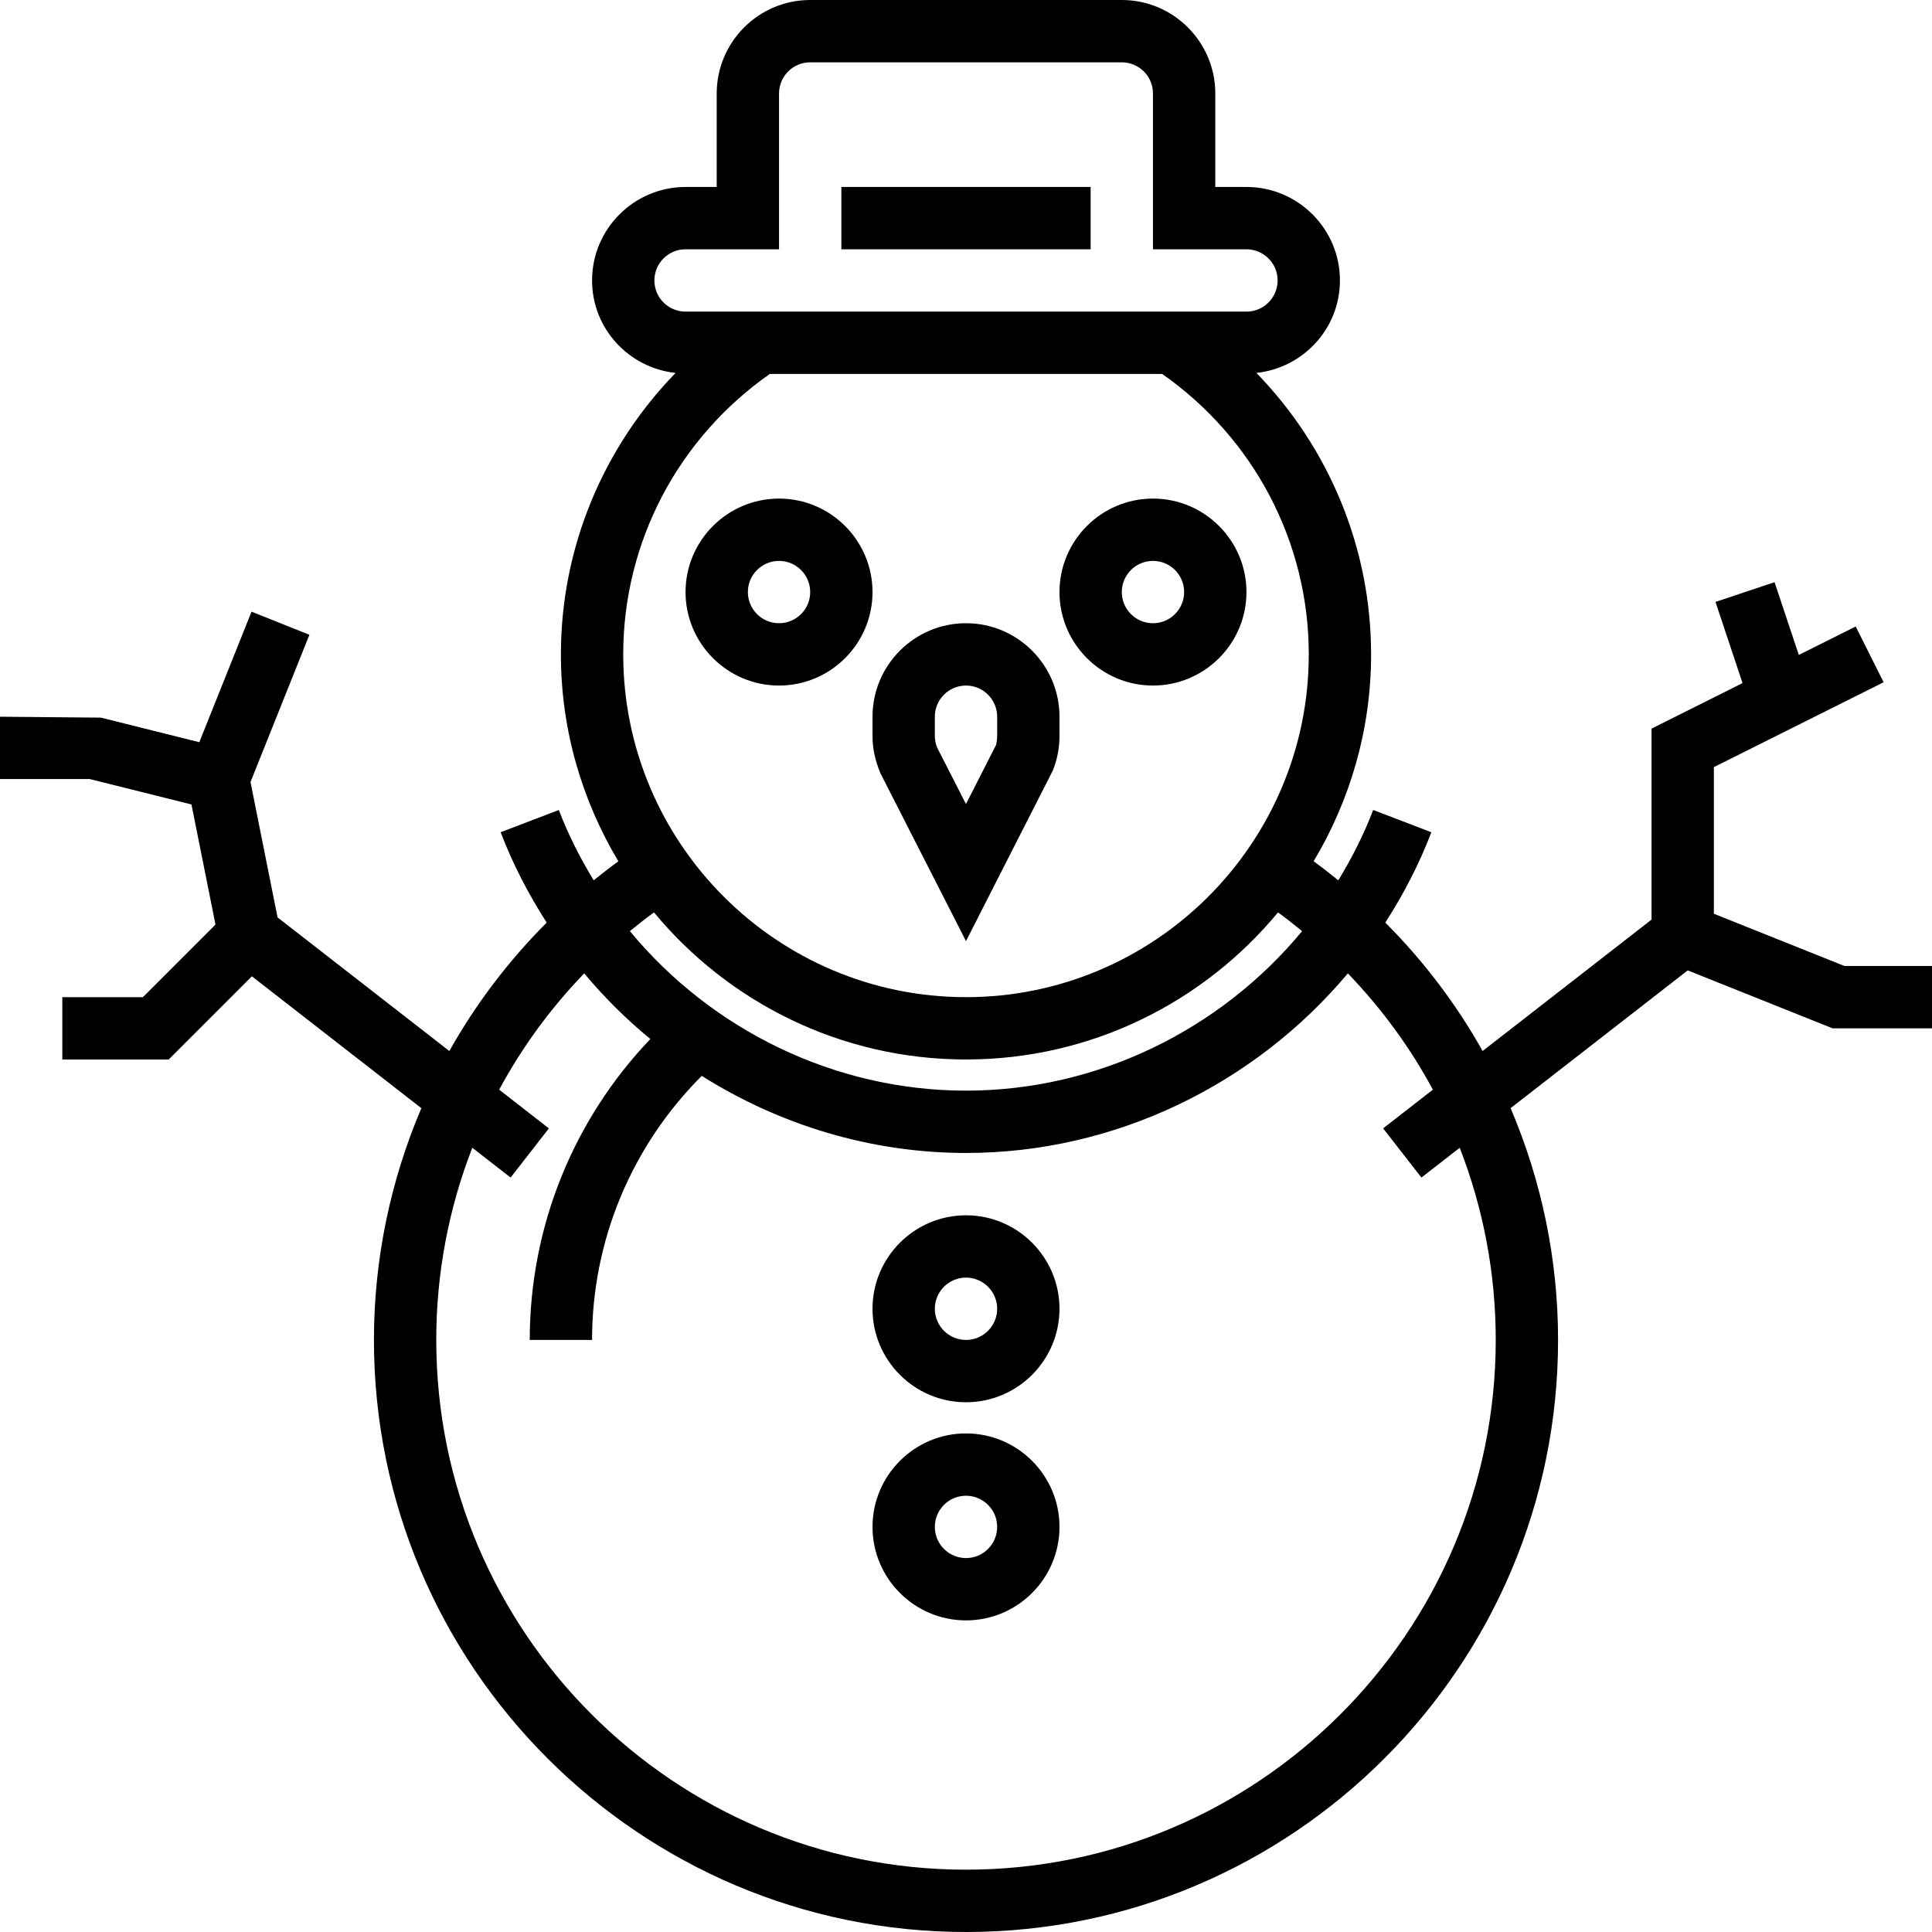
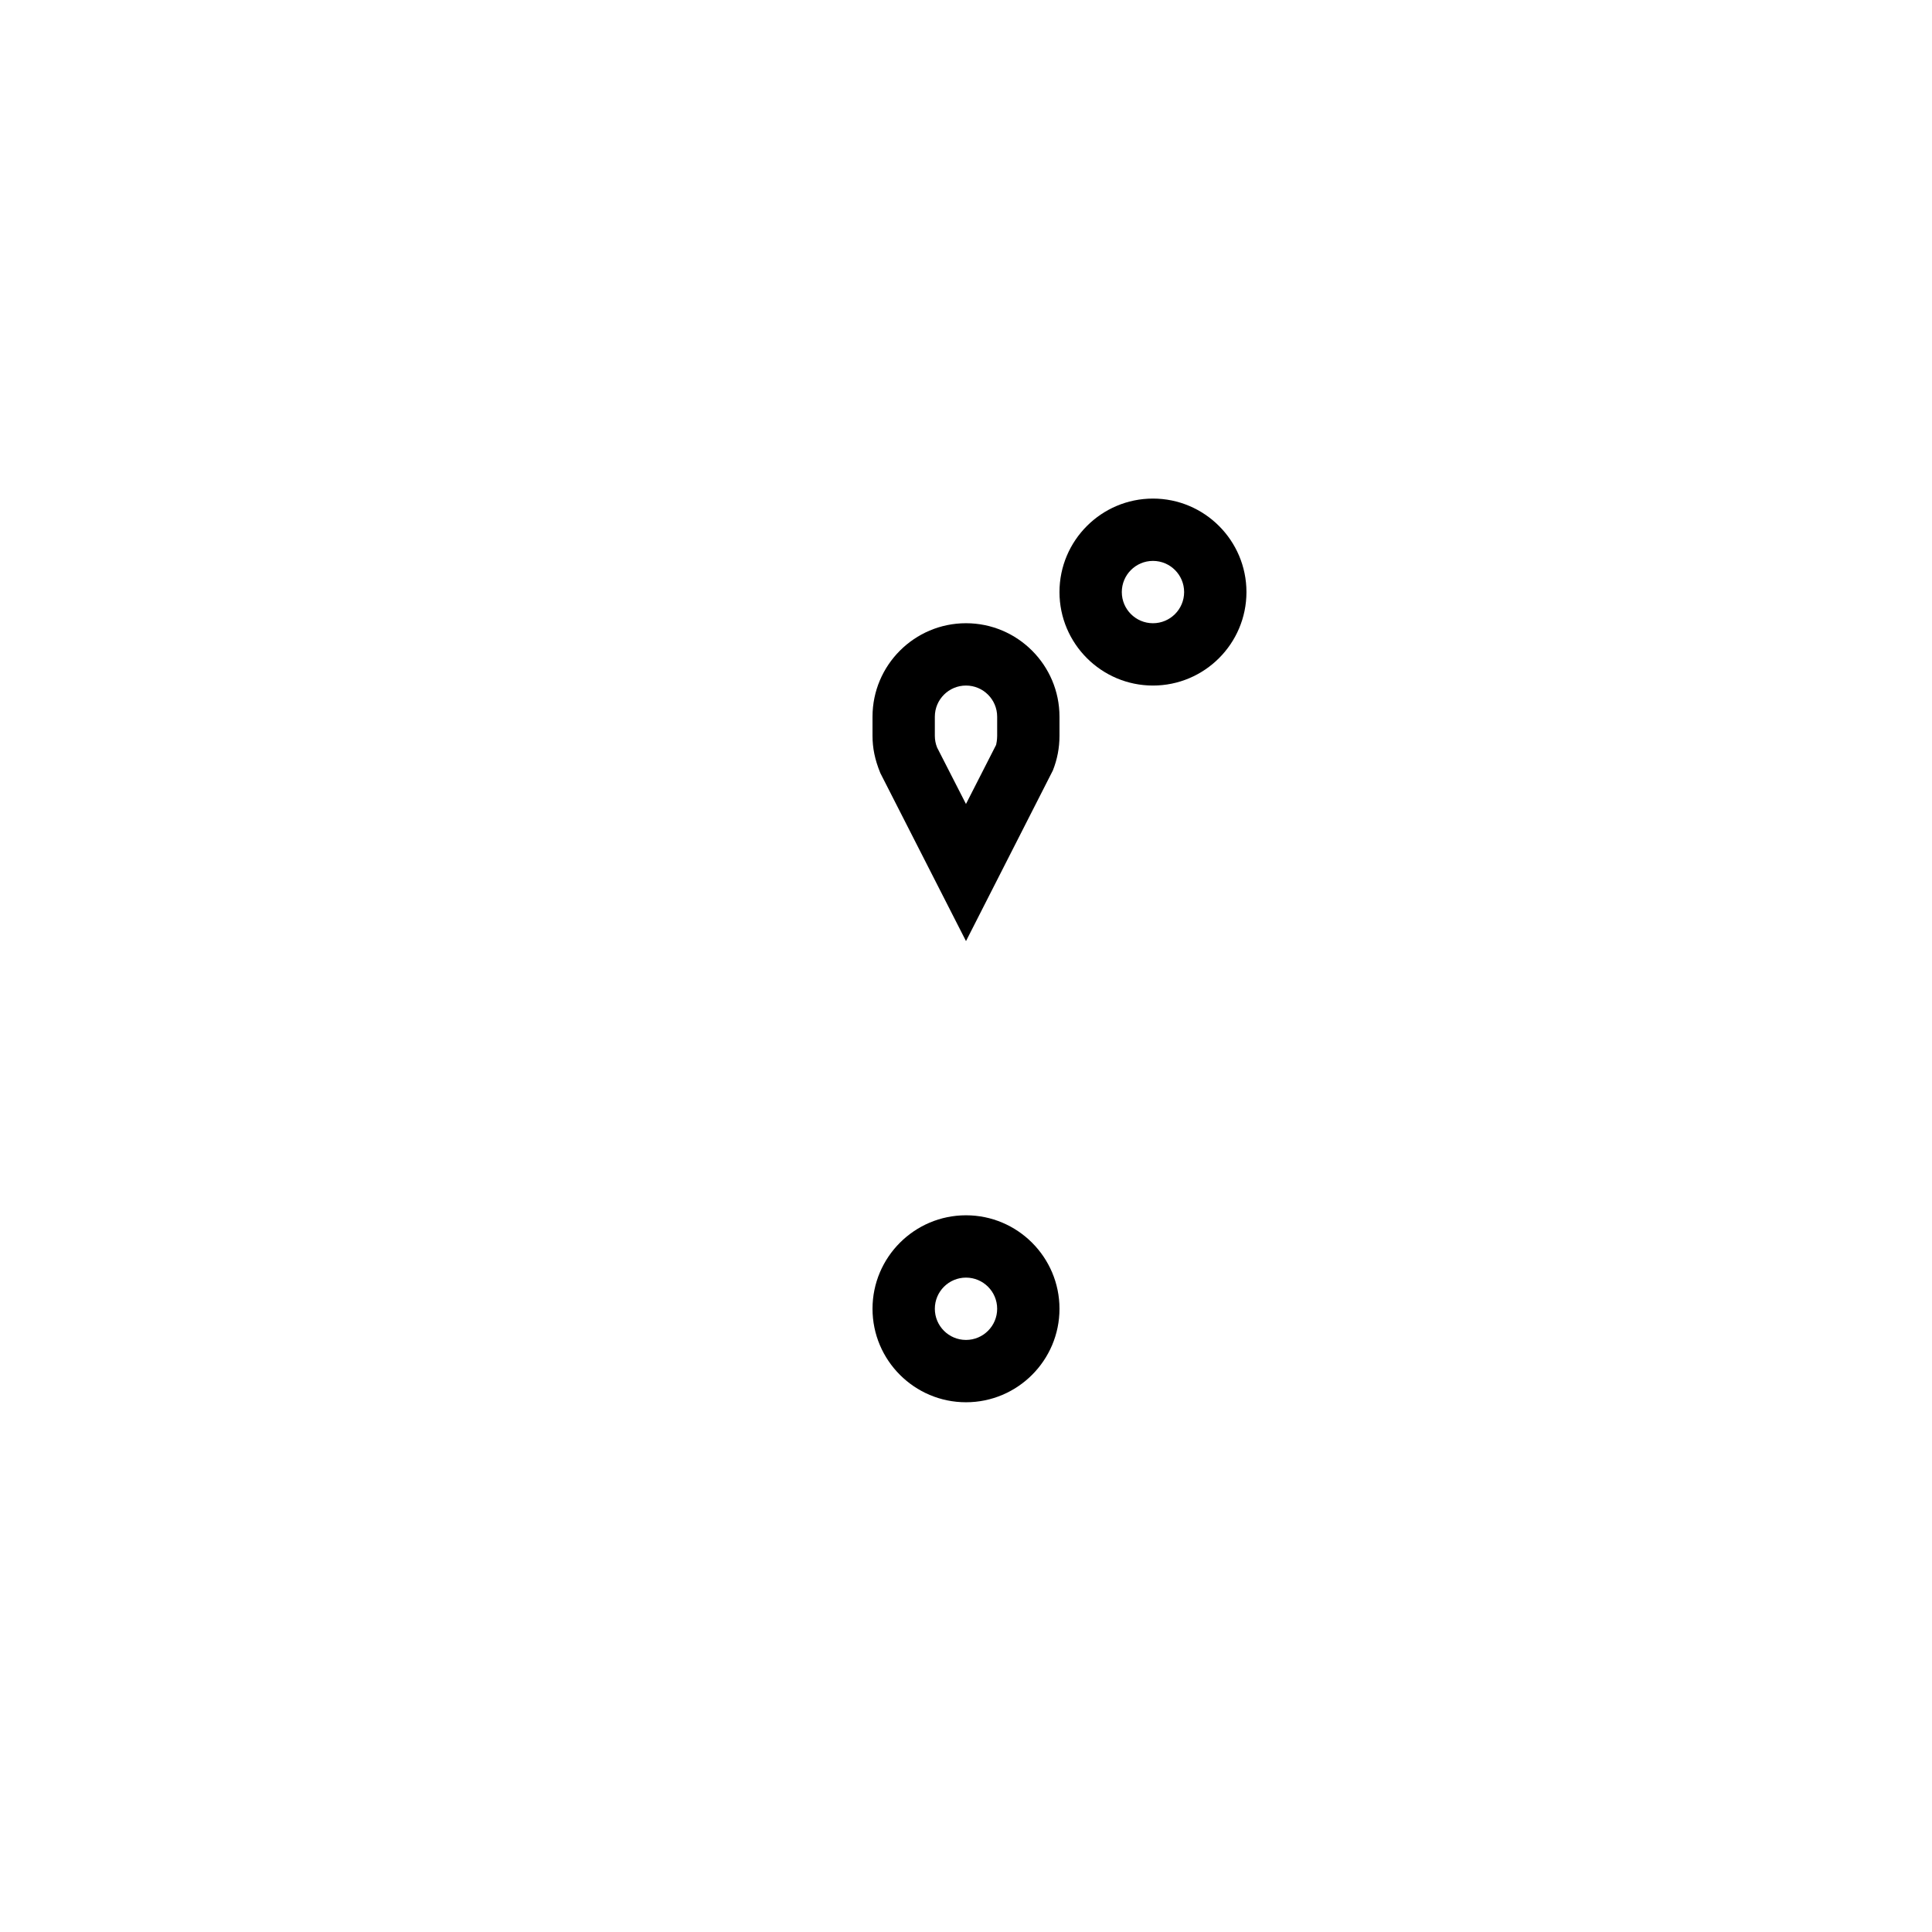
<svg xmlns="http://www.w3.org/2000/svg" version="1.1" id="Layer_1" x="0px" y="0px" viewBox="0 0 496 496" style="enable-background:new 0 0 496 496;" xml:space="preserve">
  <g>
    <g>
      <g>
        <path d="M248,312c-13.232,0-24,10.768-24,24s10.768,24,24,24s24-10.768,24-24S261.232,312,248,312z M248,344     c-4.416,0-8-3.584-8-8c0-4.416,3.584-8,8-8s8,3.584,8,8C256,340.416,252.416,344,248,344z" />
-         <path d="M248,368c-13.232,0-24,10.768-24,24s10.768,24,24,24s24-10.768,24-24S261.232,368,248,368z M248,400     c-4.416,0-8-3.584-8-8c0-4.416,3.584-8,8-8s8,3.584,8,8C256,396.416,252.416,400,248,400z" />
-         <path d="M224,152c0-13.232-10.768-24-24-24s-24,10.768-24,24s10.768,24,24,24S224,165.232,224,152z M192,152c0-4.416,3.584-8,8-8     s8,3.584,8,8s-3.584,8-8,8S192,156.416,192,152z" />
        <path d="M296,176c13.232,0,24-10.768,24-24s-10.768-24-24-24s-24,10.768-24,24S282.768,176,296,176z M296,144     c4.416,0,8,3.584,8,8s-3.584,8-8,8c-4.416,0-8-3.584-8-8S291.584,144,296,144z" />
        <path d="M224,188.92c0,3.048,0.568,6.04,2.016,9.568L248,241.608l22.296-43.8c1.136-2.848,1.704-5.84,1.704-8.888V184     c0-13.232-10.768-24-24-24s-24,10.768-24,24V188.92z M240,184c0-4.416,3.584-8,8-8s8,3.584,8,8v4.92     c0,1.016-0.192,2.024-0.264,2.304l-7.744,15.184l-7.416-14.504c-0.384-0.96-0.576-1.968-0.576-2.984V184z" />
-         <rect x="216" y="48" width="64" height="16" />
-         <path d="M473.536,248L440,234.584v-37.64l43.576-21.792l-7.16-14.312l-14.608,7.304l-6.224-18.68l-15.168,5.064l6.944,20.84     L424,187.056v49.032l-43.368,33.736c-6.736-12.016-15.128-23.096-24.984-32.968c4.656-7.24,8.68-14.968,11.824-23.192     l-14.936-5.72c-2.432,6.36-5.48,12.36-8.952,18.056c-2.064-1.672-4.168-3.312-6.336-4.88C346.552,205.544,352,187.416,352,168     c0-27.344-10.8-53.056-29.44-72.256C334.576,94.44,344,84.36,344,72c0-13.232-10.768-24-24-24h-8V24c0-13.232-10.768-24-24-24     h-80c-13.232,0-24,10.768-24,24v24h-8c-13.232,0-24,10.768-24,24c0,12.36,9.424,22.44,21.44,23.744     C154.8,114.944,144,140.656,144,168c0,19.416,5.448,37.544,14.752,53.12c-2.168,1.576-4.264,3.208-6.336,4.88     c-3.472-5.696-6.52-11.696-8.952-18.056l-14.936,5.72c3.144,8.224,7.168,15.944,11.824,23.192     c-9.856,9.872-18.248,20.952-24.992,32.968L71.256,235.52l-6.944-34.752l15.12-37.8l-14.856-5.936l-13.408,33.512l-25.232-6.304     L0,184v16h23.016l26.136,6.528l6.168,30.84L36.688,256H16v16h27.312l21.352-21.352l43.512,33.848     C100.288,303.016,96,323.176,96,344c0,83.816,68.184,152,152,152s152-68.184,152-152c0-20.824-4.288-40.976-12.184-59.504     l45.472-35.368L470.464,264H496v-16H473.536z M168,72c0-4.416,3.584-8,8-8h24V24c0-4.416,3.584-8,8-8h80c4.416,0,8,3.584,8,8v40     h24c4.416,0,8,3.584,8,8s-3.584,8-8,8H176C171.584,80,168,76.416,168,72z M197.64,96h100.72c23.568,16.504,37.64,43.208,37.64,72     c0,48.52-39.48,88-88,88s-88-39.48-88-88C160,139.208,174.072,112.504,197.64,96z M334.288,239.048     C313.344,264.376,281.776,280,248,280s-65.344-15.624-86.296-40.952c2.016-1.656,4.072-3.264,6.192-4.808     C186.984,257.288,215.808,272,248,272s61.016-14.712,80.104-37.76C330.224,235.784,332.28,237.392,334.288,239.048z M248,480     c-74.992,0-136-61.008-136-136c0-17.168,3.224-33.848,9.256-49.336l9.832,7.648l9.832-12.624l-12.768-9.936     c5.832-10.848,13.184-20.88,21.824-29.856c5.152,6.144,10.824,11.8,16.992,16.848C147.16,287.488,136,314.992,136,344h16     c0-25.616,10.2-49.84,28.16-67.792C200.152,288.792,223.552,296,248,296c38.296,0,74.088-17.576,98.032-46.104     c8.648,8.976,15.992,19,21.824,29.856l-12.768,9.936l9.832,12.624l9.832-7.648C380.776,310.152,384,326.832,384,344     C384,418.992,322.992,480,248,480z" />
      </g>
    </g>
  </g>
  <g>
</g>
  <g>
</g>
  <g>
</g>
  <g>
</g>
  <g>
</g>
  <g>
</g>
  <g>
</g>
  <g>
</g>
  <g>
</g>
  <g>
</g>
  <g>
</g>
  <g>
</g>
  <g>
</g>
  <g>
</g>
  <g>
</g>
</svg>